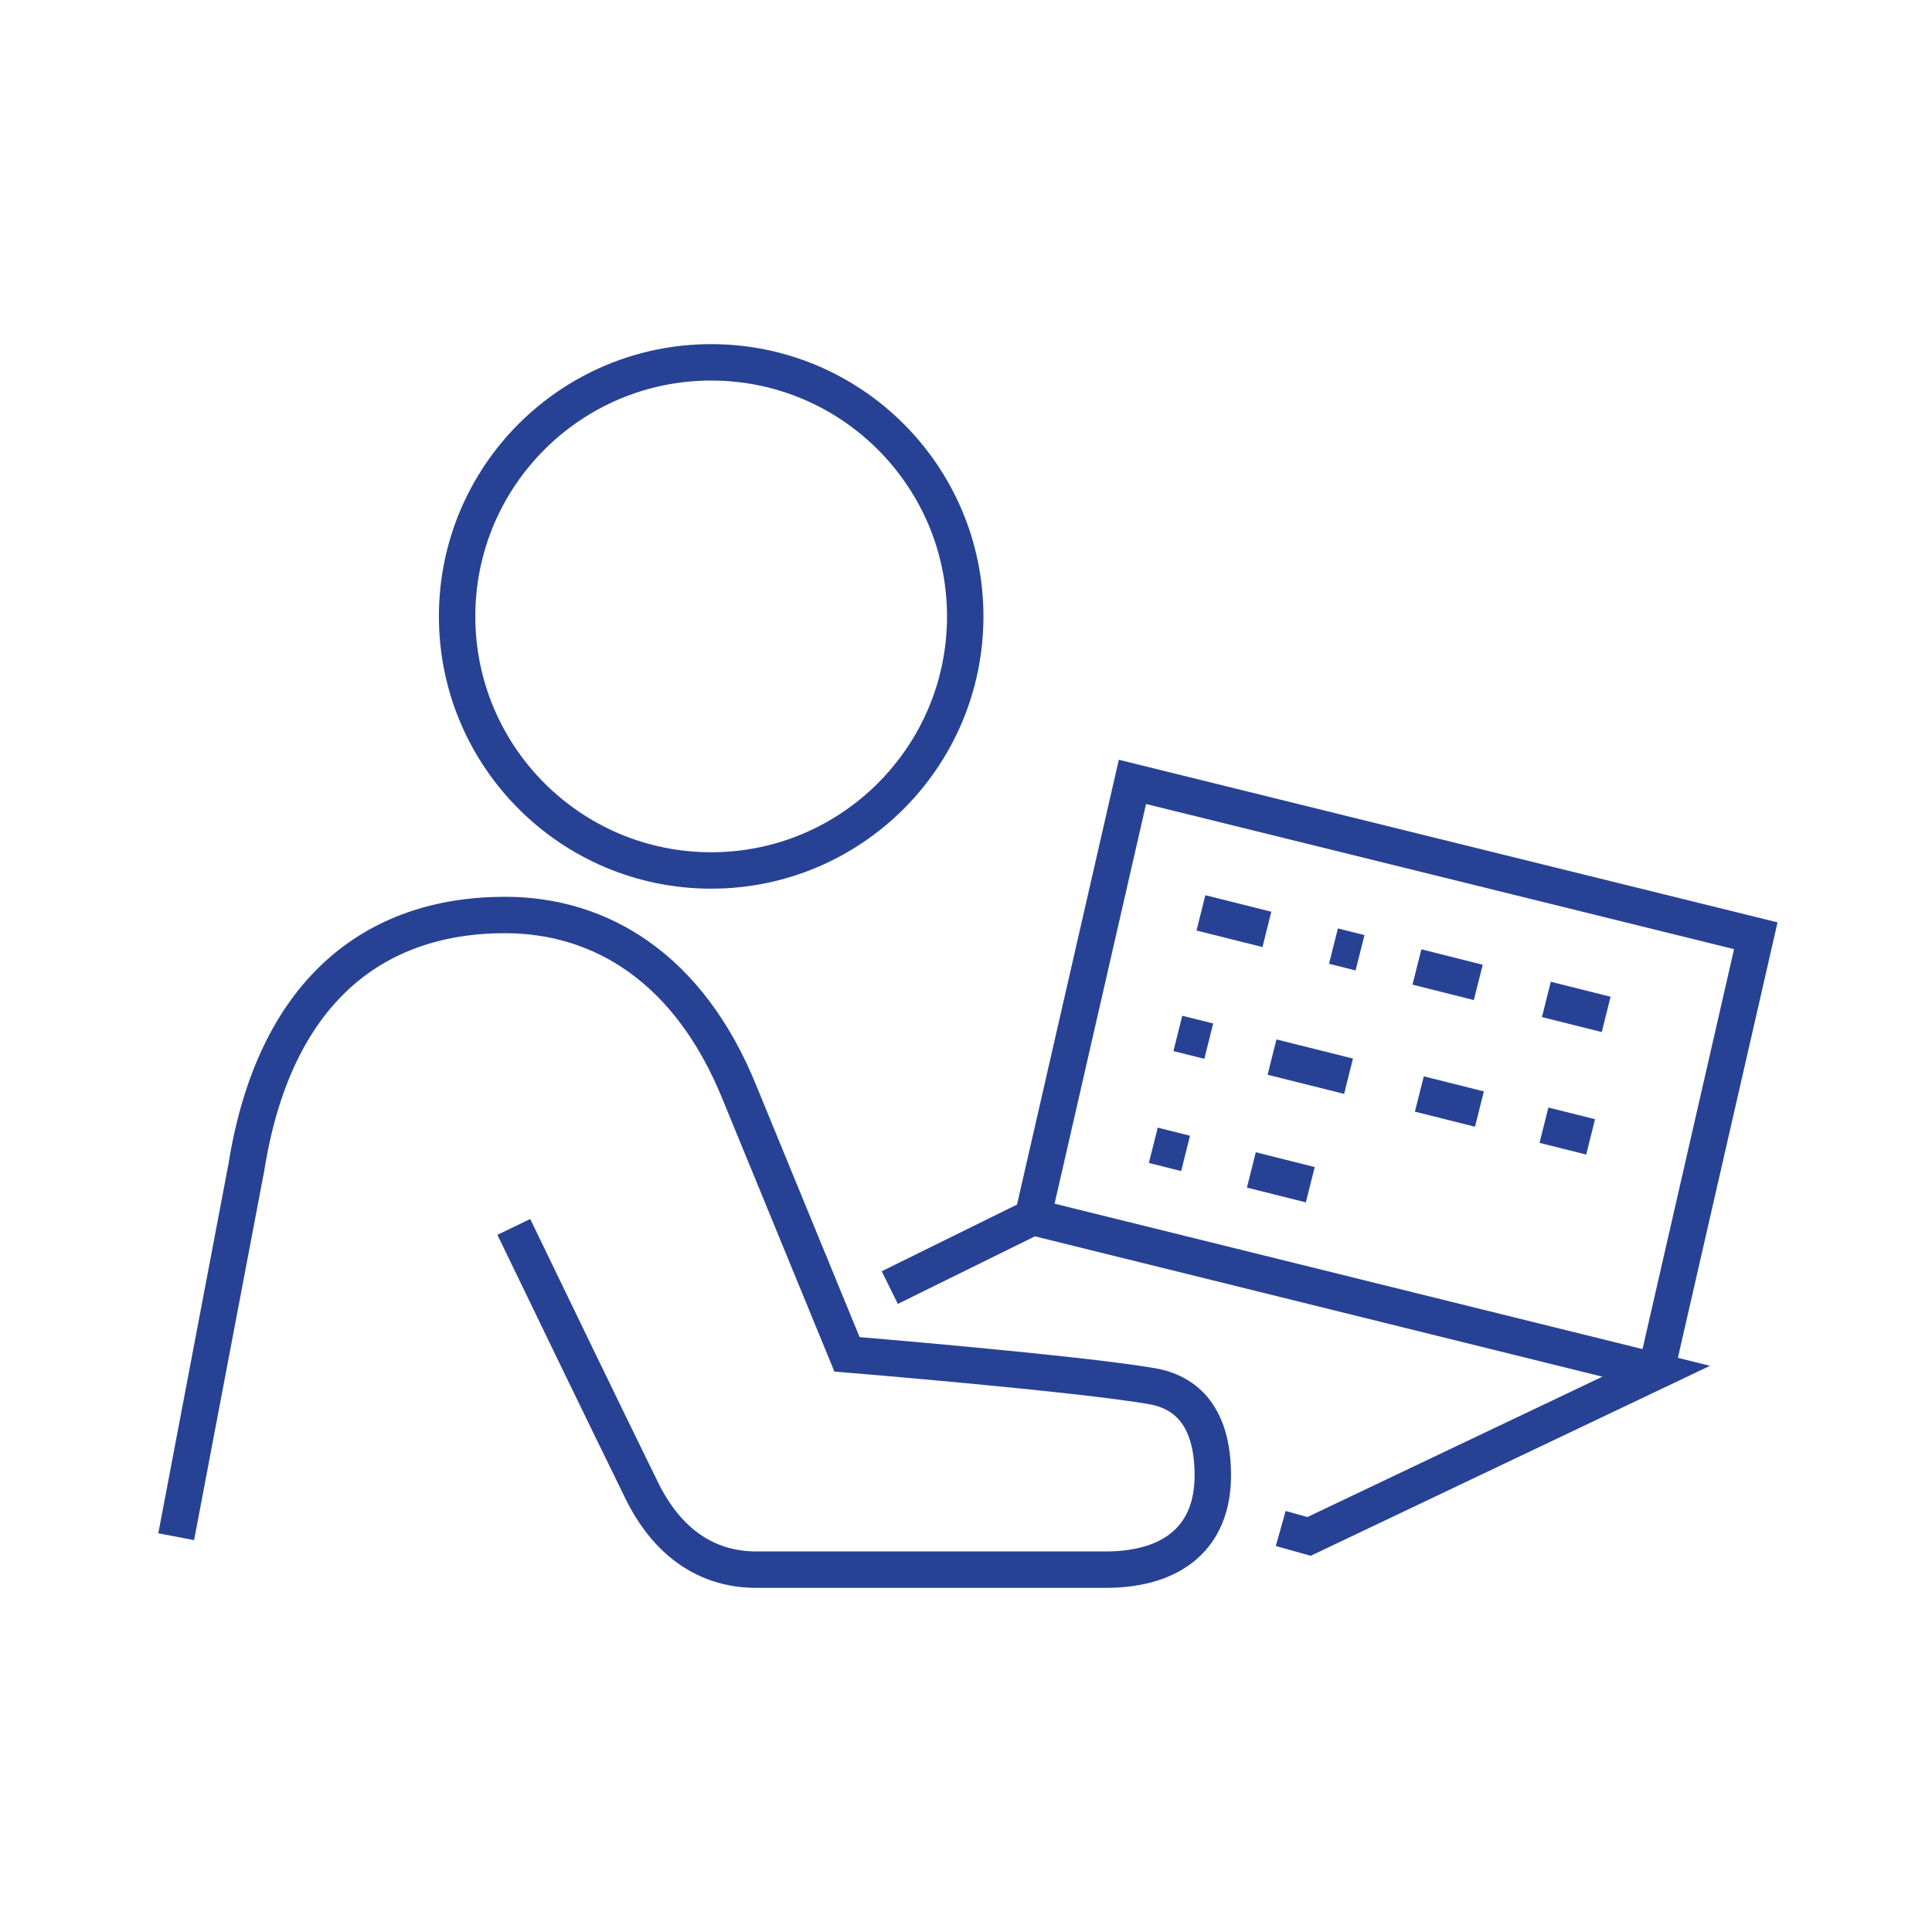
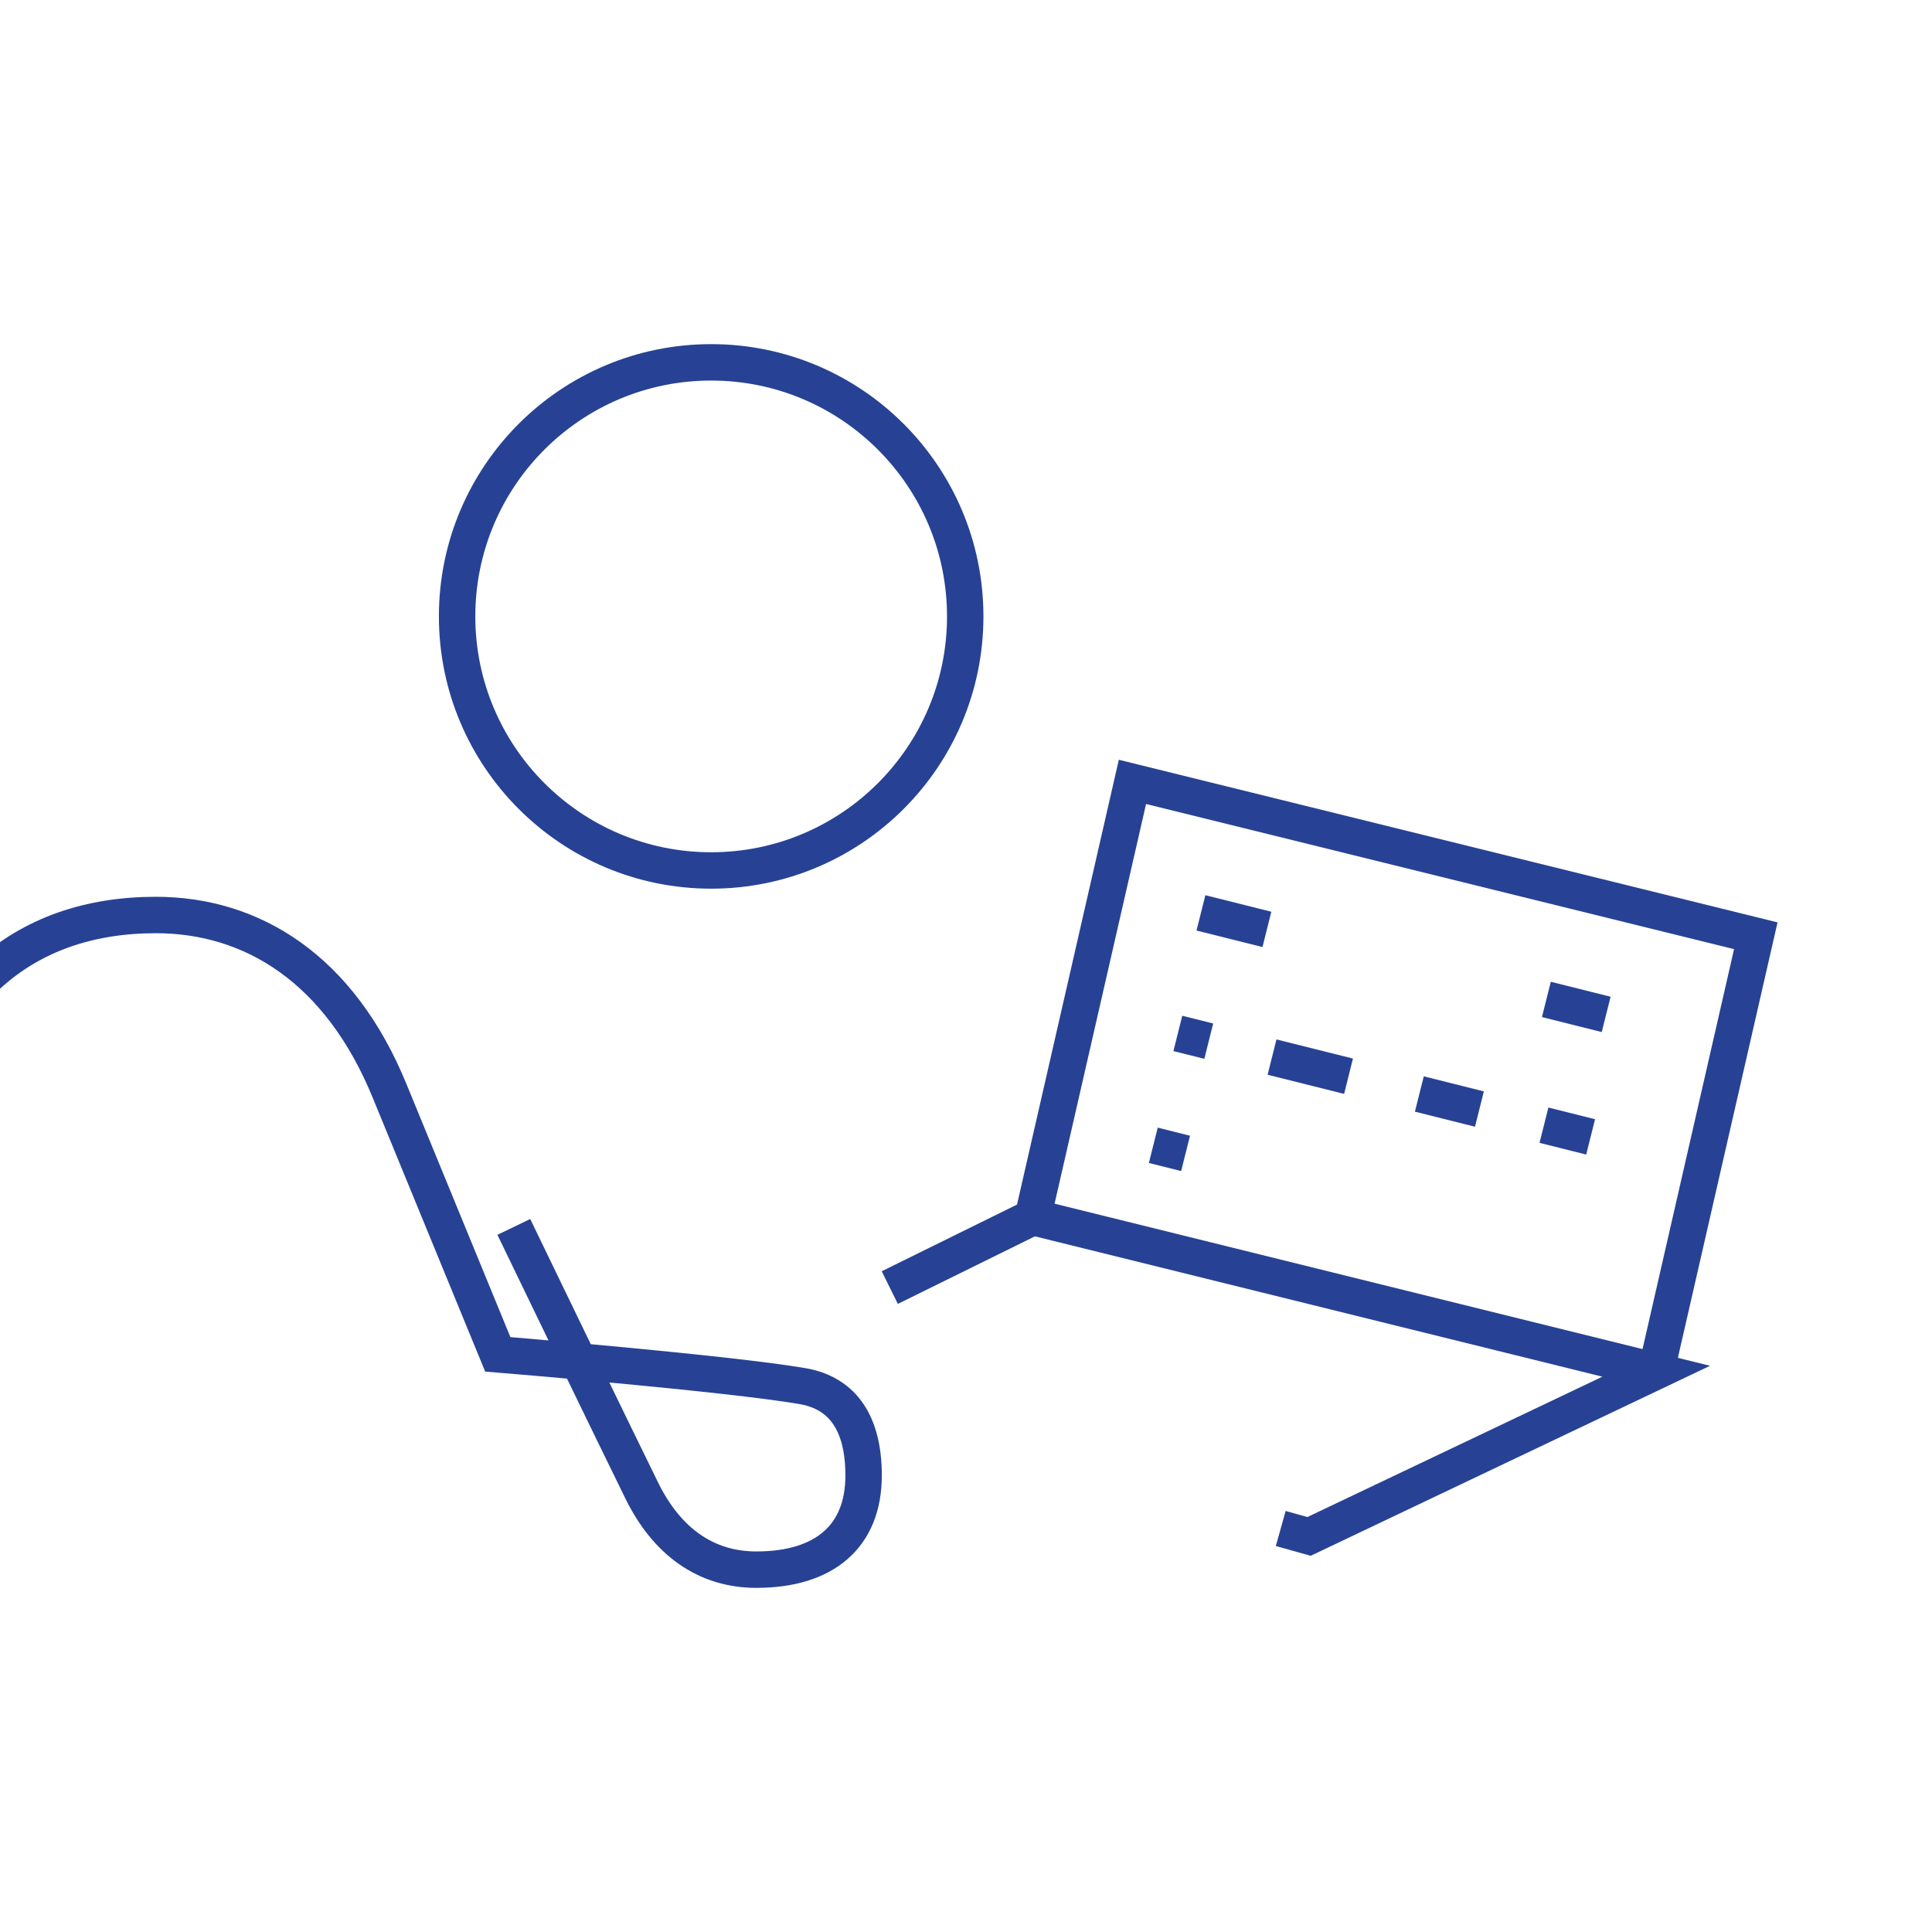
<svg xmlns="http://www.w3.org/2000/svg" id="Layer_1" viewBox="0 0 200 200">
  <defs>
    <style>.cls-1{fill:none;stroke:#274294;stroke-miterlimit:10;stroke-width:3.77px;}</style>
  </defs>
  <line class="cls-1" x1="124.32" y1="94.5" x2="131.15" y2="96.21" />
-   <line class="cls-1" x1="138.04" y1="97.94" x2="140.79" y2="98.63" />
-   <line class="cls-1" x1="146.68" y1="100.1" x2="153.03" y2="101.7" />
  <line class="cls-1" x1="160.08" y1="103.46" x2="166.27" y2="105.01" />
  <line class="cls-1" x1="119.39" y1="118.56" x2="122.73" y2="119.4" />
-   <line class="cls-1" x1="129.54" y1="121.11" x2="135.64" y2="122.64" />
  <line class="cls-1" x1="121.93" y1="106.98" x2="125.13" y2="107.78" />
  <line class="cls-1" x1="131.68" y1="109.43" x2="139.6" y2="111.41" />
  <line class="cls-1" x1="146.93" y1="113.25" x2="153.15" y2="114.81" />
  <line class="cls-1" x1="159.83" y1="116.48" x2="164.66" y2="117.69" />
-   <path class="cls-1" d="m53.19,127.01c3.74,7.75,9.73,20.13,13.25,27.3,2.57,5.23,6.59,8.18,11.86,8.18h36.15c7,0,11.1-3.41,11.1-9.75,0-5.3-2.08-8.52-6.33-9.25-7.81-1.34-31.54-3.29-31.54-3.29l-11.15-27.15c-5.2-12.81-14.33-18.33-24.25-18.33-13.62,0-23.89,7.97-26.78,26.14l-7.26,38.22" />
+   <path class="cls-1" d="m53.19,127.01c3.74,7.75,9.73,20.13,13.25,27.3,2.57,5.23,6.59,8.18,11.86,8.18c7,0,11.1-3.41,11.1-9.75,0-5.3-2.08-8.52-6.33-9.25-7.81-1.34-31.54-3.29-31.54-3.29l-11.15-27.15c-5.2-12.81-14.33-18.33-24.25-18.33-13.62,0-23.89,7.97-26.78,26.14l-7.26,38.22" />
  <path class="cls-1" d="m47.32,63.81c0,14.52,11.78,26.3,26.3,26.3s26.3-11.78,26.3-26.3-11.78-26.3-26.3-26.3-26.3,11.77-26.3,26.3Z" />
  <polyline class="cls-1" points="92.11 133.29 106.92 125.99 171.45 141.95 135.51 159.05 132.58 158.23" />
  <polyline class="cls-1" points="171.45 141.92 181.76 96.87 117.23 80.94 106.92 125.99" />
</svg>